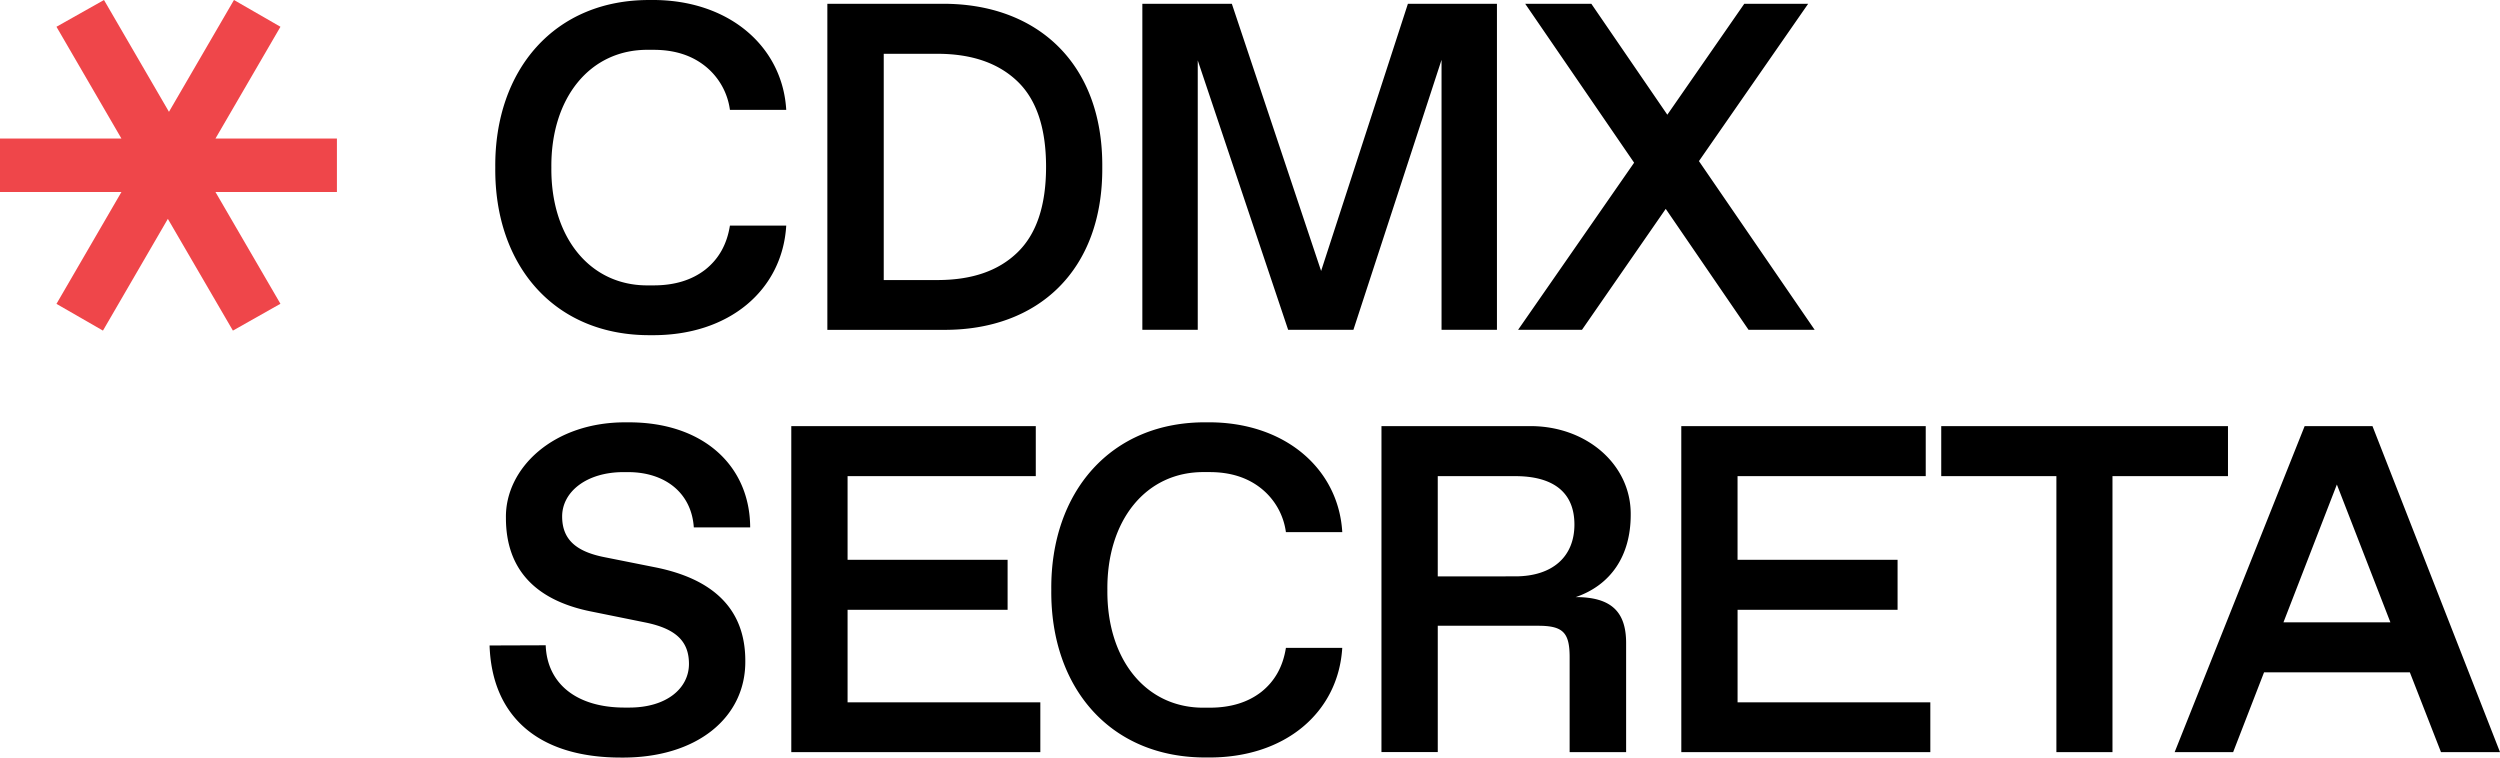
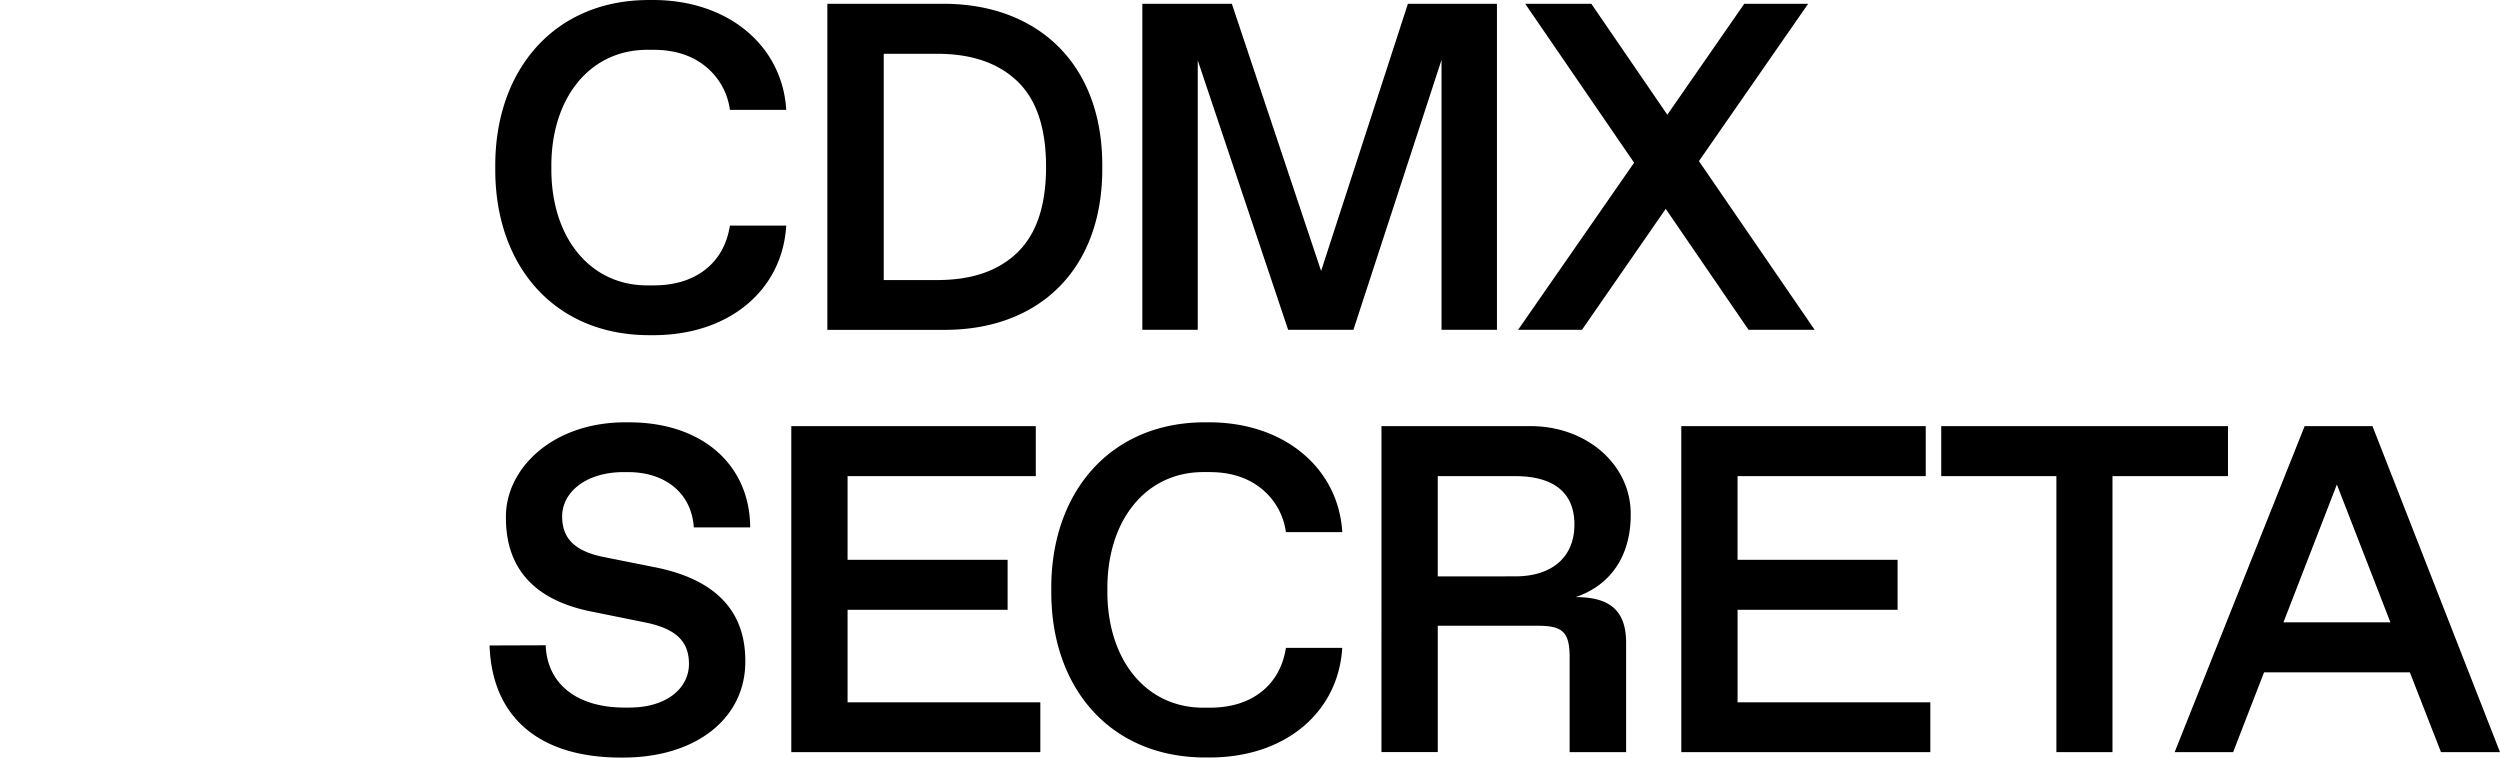
<svg xmlns="http://www.w3.org/2000/svg" width="99" height="30" fill="none">
  <path fill="#000" d="M25.786 0c3.083-.026 5.204 1.847 5.349 4.35h-2.23a2.67 2.67 0 0 0-.988-1.738c-.535-.423-1.209-.639-2.031-.639h-.19c-2.34-.036-3.89 1.918-3.862 4.664-.027 2.747 1.523 4.701 3.861 4.664h.19q1.237 0 2.041-.621c.535-.423.861-1 .979-1.747h2.23c-.151 2.548-2.257 4.372-5.349 4.34-3.827.036-6.209-2.755-6.173-6.636-.036-3.863 2.348-6.68 6.173-6.636m6.977.149h4.532c3.78-.027 6.382 2.368 6.355 6.455.036 4.089-2.53 6.483-6.3 6.457h-4.587zm4.352 10.94c1.369 0 2.417-.36 3.172-1.09.756-.729 1.137-1.854 1.137-3.395s-.382-2.664-1.135-3.385c-.752-.72-1.803-1.09-3.172-1.09h-2.121v8.96zM59.279.15v12.911h-2.194V2.37l-3.49 10.691h-2.584l-3.58-10.67v10.67h-2.194V.15h3.544l3.535 10.58L55.753.15zm9.964 12.911-3.28-4.79-3.317 4.79h-2.53l4.595-6.618L60.398.15h2.619l3.009 4.393L69.073.15h2.53l-4.325 6.23 4.583 6.681zM21.61 25.553c.053 1.5 1.196 2.467 3.126 2.467h.181c1.496 0 2.366-.774 2.366-1.729 0-.873-.488-1.386-1.712-1.638l-2.22-.45c-2.208-.46-3.316-1.712-3.316-3.688-.036-1.972 1.885-3.827 4.804-3.79 2.992-.028 4.86 1.71 4.868 4.159h-2.232c-.092-1.378-1.153-2.188-2.603-2.188h-.181c-1.468 0-2.43.783-2.43 1.755 0 .9.536 1.387 1.669 1.612l2.003.4c2.316.46 3.581 1.658 3.581 3.701.027 2.242-1.913 3.863-4.923 3.836-3.317 0-5.112-1.666-5.204-4.439zm9.725-8.679h9.682v1.98h-7.453v3.313h6.337v1.982h-6.337v3.664h7.633v1.972h-9.862zm16.469-.15c3.082-.027 5.204 1.846 5.35 4.349h-2.232a2.67 2.67 0 0 0-.988-1.738c-.534-.423-1.208-.64-2.03-.64h-.19c-2.339-.035-3.889 1.919-3.862 4.665-.027 2.746 1.523 4.701 3.862 4.664h.19q1.238 0 2.04-.621c.534-.423.86-1 .978-1.747h2.231c-.154 2.548-2.258 4.376-5.349 4.34-3.827.036-6.21-2.755-6.173-6.636-.037-3.863 2.348-6.68 6.173-6.636m6.902.15h5.84c2.267-.027 4.052 1.521 4.03 3.511 0 1.63-.79 2.782-2.176 3.26 1.41 0 1.994.585 1.994 1.819v4.321h-2.237v-3.763c0-.972-.263-1.242-1.242-1.242h-3.98v5.001h-2.23zM60 22.824c1.495 0 2.347-.791 2.347-2.052 0-1.26-.815-1.917-2.347-1.917h-3.065v3.97zm6.579-5.95h9.68v1.98h-7.452v3.313h6.337v1.982h-6.336v3.664h7.633v1.972H66.58zm14.854 1.98h-4.56v-1.98h11.355v1.98h-4.574v10.93h-2.221zm13.997 7.771h-5.774l-1.224 3.16h-2.316l5.148-12.911h2.686L99 29.784h-2.337zm-.77-1.98-2.12-5.458-2.115 5.457z" />
-   <path fill="#EF464A" d="m2.236 12.033 2.573-4.43H0V5.487h4.809L2.236 1.06 4.118 0l2.573 4.428L9.265 0l1.841 1.06-2.574 4.427h4.81v2.116h-4.81l2.573 4.426-1.882 1.063-2.576-4.425-2.57 4.425z" />
</svg>